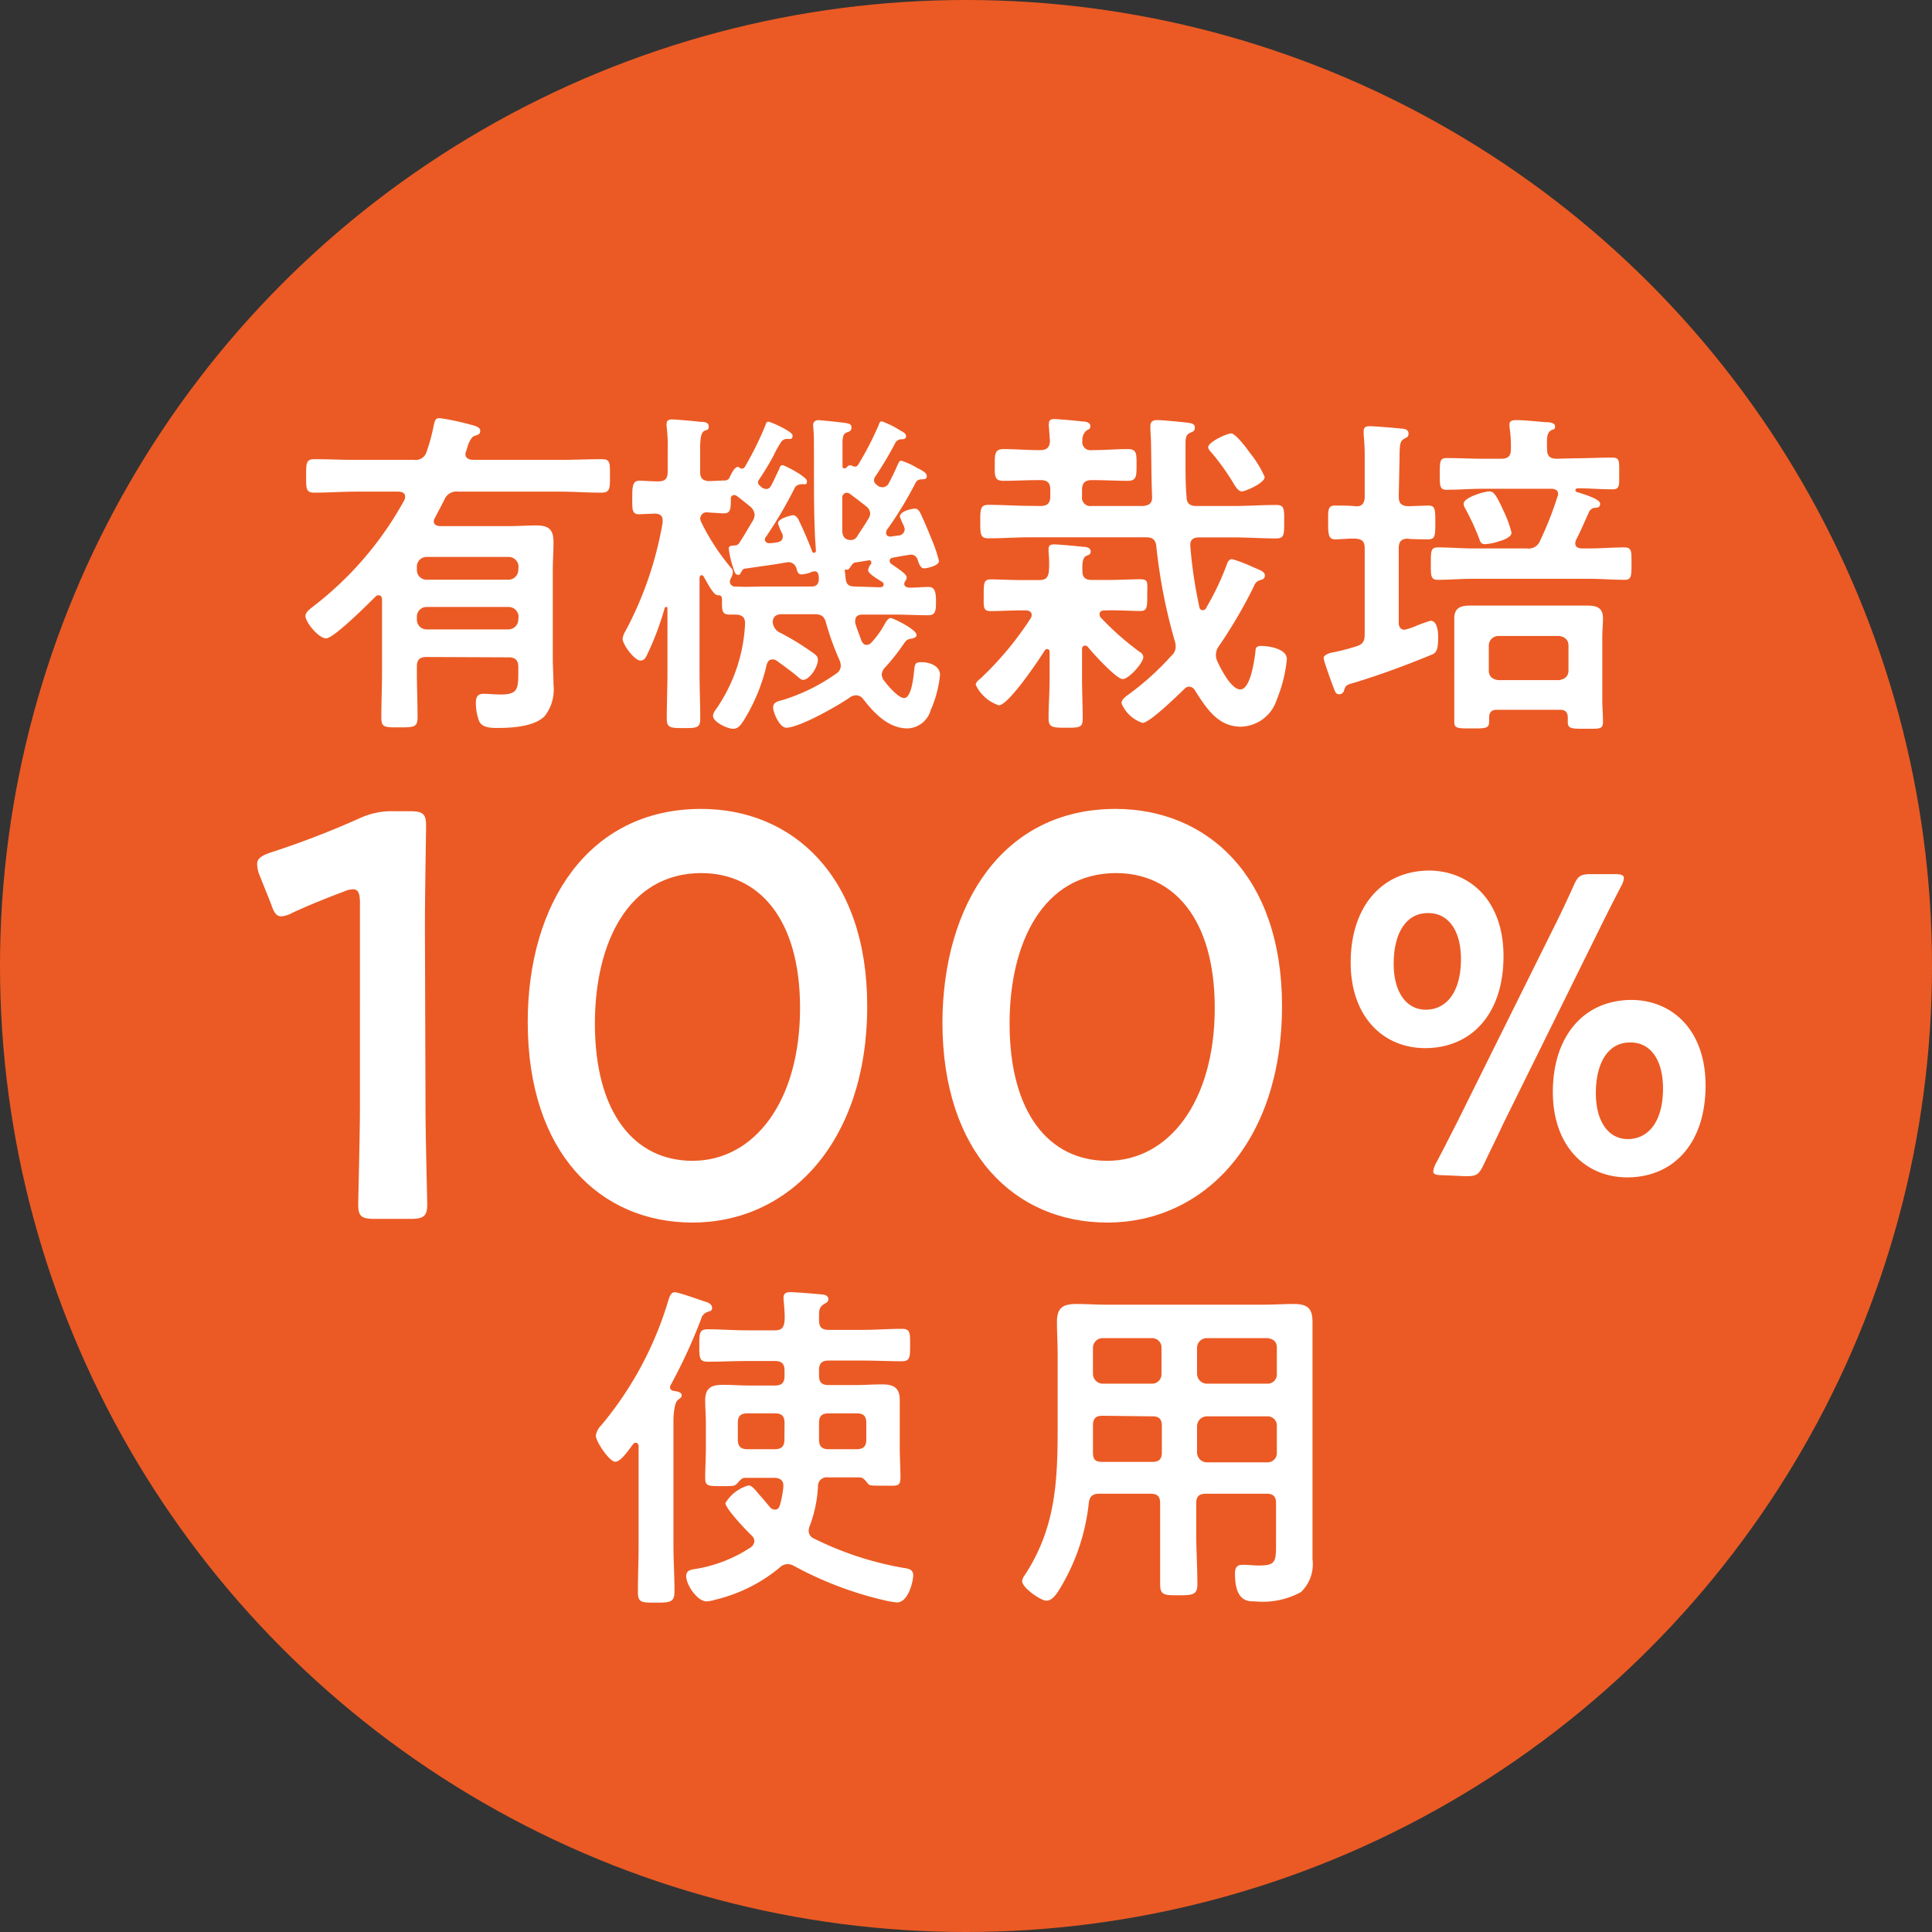
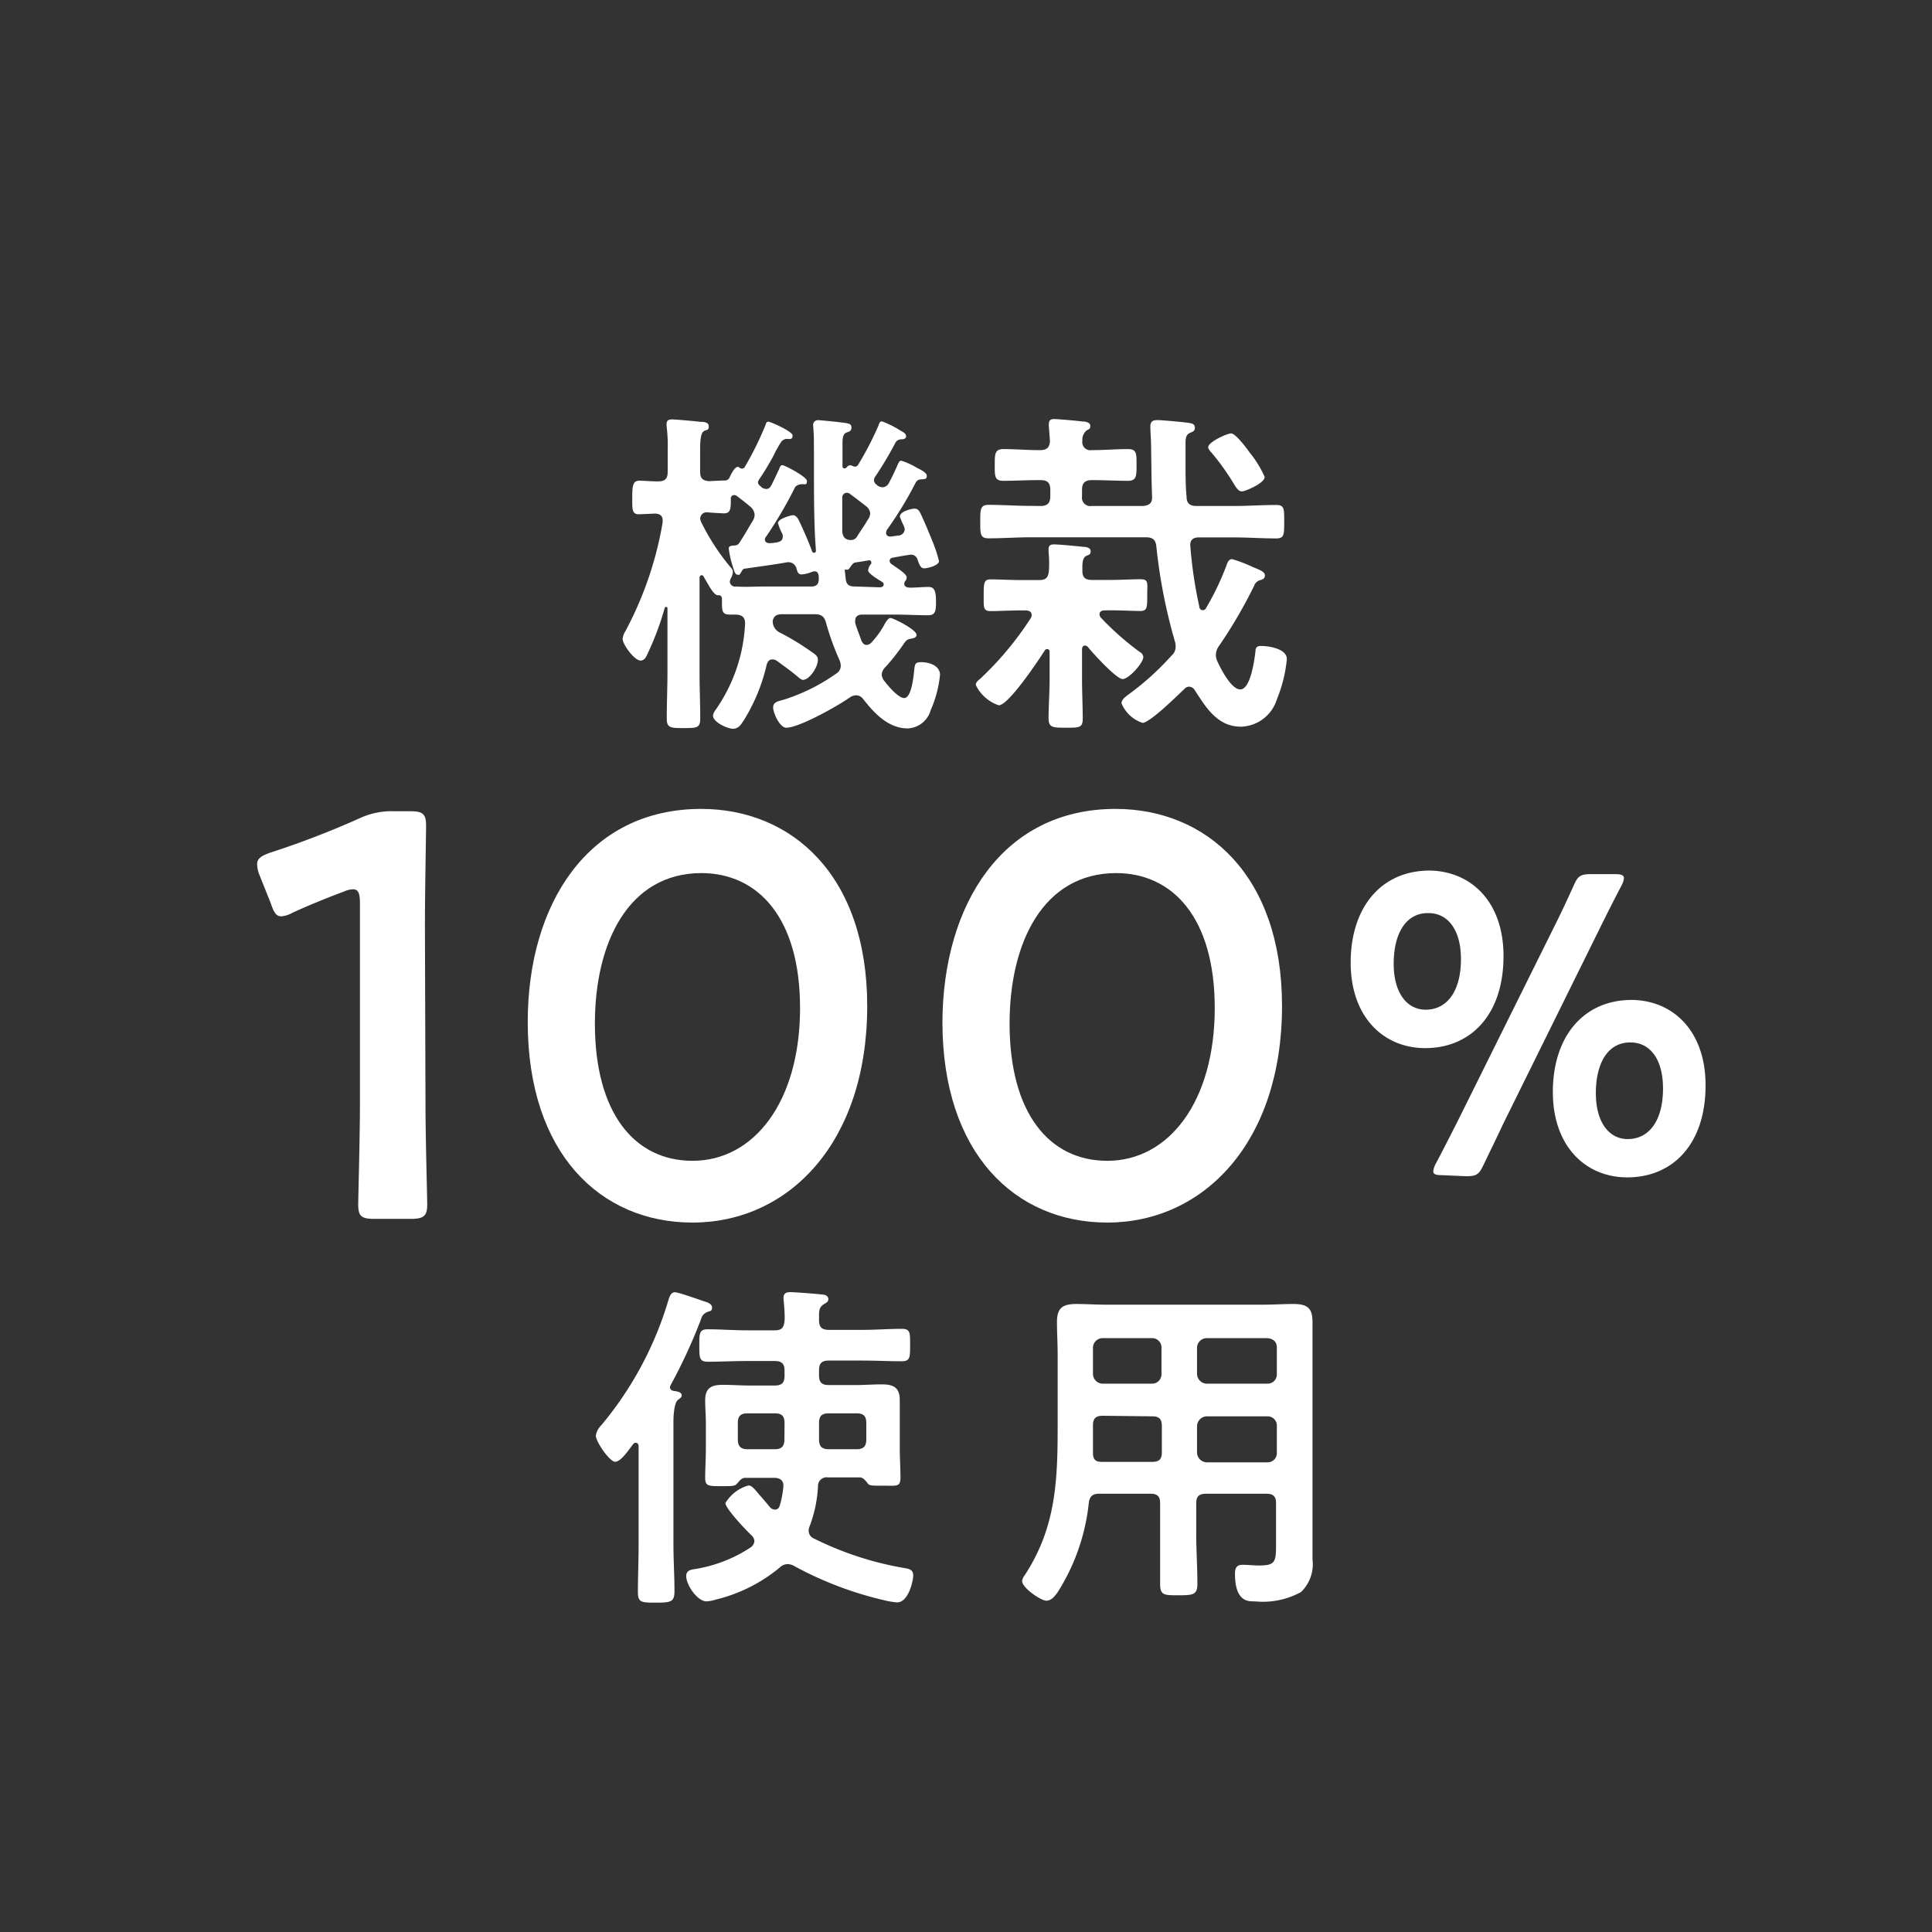
<svg xmlns="http://www.w3.org/2000/svg" viewBox="0 0 168 168">
  <rect x="0" y="0" width="168" height="168" fill="#333333" stroke="none" />
  <defs>
    <style>.cls-1{fill:#eb5a24;}.cls-2{fill:#fff;}</style>
  </defs>
  <title>mv_circle</title>
  <g id="レイヤー_2" data-name="レイヤー 2">
    <g id="レイヤー_1-2" data-name="レイヤー 1">
-       <circle class="cls-1" cx="84" cy="84" r="84" />
-       <path class="cls-2" d="M37.09,57.13c-.6,0-.84.24-.84.84v.54c0,1.26.06,2.55.06,3.81,0,.9-.24.93-1.59.93s-1.56,0-1.56-.9c0-1.26.06-2.55.06-3.84V52.12c0-.18-.09-.36-.3-.36a.37.37,0,0,0-.27.12c-.6.6-3.63,3.63-4.29,3.63s-1.8-1.41-1.8-1.95c0-.36.51-.69.9-1a29.59,29.59,0,0,0,7.71-9.09.72.72,0,0,0,.06-.27c0-.33-.24-.42-.54-.45H31c-1.23,0-2.43.09-3.66.09-.75,0-.72-.36-.72-1.47s0-1.44.72-1.44c1.23,0,2.43.06,3.66.06H36a1,1,0,0,0,1.11-.75,16,16,0,0,0,.6-2.22c.12-.54.18-.66.54-.66a21.2,21.2,0,0,1,2.46.51c.57.15,1.05.24,1.05.6s-.33.36-.54.45-.45.51-.57.93a2.79,2.79,0,0,1-.12.39.71.71,0,0,0-.06.24c0,.36.3.48.6.51h7.59c1.2,0,2.43-.06,3.66-.06.75,0,.72.3.72,1.44s0,1.47-.75,1.47c-1.23,0-2.43-.09-3.63-.09H39.82a1.11,1.11,0,0,0-1.17.69c-.27.54-.57,1.08-.84,1.62a.48.48,0,0,0-.09.27c0,.3.24.39.51.42h6.06c.78,0,1.53-.06,2.31-.06,1.11,0,1.53.33,1.53,1.47,0,.84-.06,1.65-.06,2.46v7.65c0,.75.06,1.5.06,2.28a3.73,3.73,0,0,1-.75,2.7c-.87.93-2.85,1.05-4.08,1.05-.57,0-1.41,0-1.65-.63a4.49,4.49,0,0,1-.27-1.56c0-.48.15-.78.66-.78.3,0,1,.06,1.53.06,1.47,0,1.5-.51,1.5-2V58c0-.6-.27-.84-.84-.84Zm8-7.86a.86.86,0,0,0-.84-.84H37.09a.84.84,0,0,0-.84.84v.3a.84.84,0,0,0,.84.84h7.14a.86.86,0,0,0,.84-.84Zm0,4.35a.86.86,0,0,0-.84-.84H37.09a.84.84,0,0,0-.84.84v.27a.84.84,0,0,0,.84.84h7.14a.86.86,0,0,0,.84-.84Z" />
      <path class="cls-2" d="M67.18,57.34c-.3,0-.42.18-.51.45a15.89,15.89,0,0,1-2,4.86c-.24.36-.45.72-.93.72S62,62.8,62,62.23a1,1,0,0,1,.21-.48,14.2,14.2,0,0,0,2.58-7.53c0-.57-.27-.75-.81-.78l-.54,0c-.63,0-.66-.3-.66-1.08v-.27c0-.36-.27-.33-.36-.33-.36,0-.81-.9-1.11-1.41a1.72,1.72,0,0,1-.12-.21.2.2,0,0,0-.18-.12c-.12,0-.18.12-.18.24v8.19c0,1.35.06,2.7.06,4.05,0,.81-.33.81-1.44.81s-1.47,0-1.47-.81c0-1.35.06-2.7.06-4.05V52.93c0-.09,0-.15-.12-.15s-.09.06-.12.09a25.41,25.41,0,0,1-1.5,4c-.12.27-.27.57-.6.57-.54,0-1.56-1.41-1.56-1.89a1.58,1.58,0,0,1,.24-.66,31,31,0,0,0,3.24-9.45c0-.09,0-.15,0-.21,0-.42-.3-.57-.69-.57l-1.38.06c-.63,0-.57-.54-.57-1.47S55,41.8,55.6,41.8c.39,0,1,.06,1.62.06s.84-.24.84-.84V39.1a13.3,13.3,0,0,0-.09-2,.83.83,0,0,1,0-.27c0-.3.24-.36.48-.36s2,.15,2.43.21c.24,0,.75,0,.75.39s-.18.27-.42.42-.33.63-.33,1.59V41c0,.57.18.78.75.84l1.32-.06a.49.49,0,0,0,.45-.18c.12-.24.45-1,.75-1a.26.26,0,0,1,.18.09.43.43,0,0,0,.21.06.3.3,0,0,0,.21-.12A28.14,28.14,0,0,0,66.55,37c.06-.18.09-.33.27-.33s2.1.84,2.1,1.2-.21.3-.42.3a.61.61,0,0,0-.6.3,9.2,9.2,0,0,0-.6,1.08A23.23,23.23,0,0,1,66,41.71a.64.64,0,0,0-.09.21.38.38,0,0,0,.12.27c.06.06.12.09.15.15a.76.76,0,0,0,.45.18c.3,0,.39-.24.48-.39.21-.42.42-.87.63-1.32.09-.21.12-.36.3-.36s2.13,1,2.13,1.38-.21.27-.39.27-.54.06-.66.3a36.45,36.45,0,0,1-2.52,4.29.34.34,0,0,0-.09.24c0,.15.15.33.45.3a4.1,4.1,0,0,0,.57-.06c.33-.06.54-.18.54-.54a.58.58,0,0,0-.09-.3,4.87,4.87,0,0,1-.33-.84c0-.39,1.14-.69,1.32-.69s.39.21.48.42c.42.87.81,1.77,1.14,2.64,0,.09.09.21.18.21a.17.17,0,0,0,.18-.18c0-.06-.09-1.26-.09-1.47-.12-2.79-.06-5.61-.09-8.4,0-.21-.06-1-.06-1a.42.42,0,0,1,.48-.48c.18,0,1.32.12,1.59.15,1,.12,1.26.12,1.26.48s-.24.36-.45.45-.33.3-.33.9v2c0,.15.06.21.18.21a.3.3,0,0,0,.21-.12.37.37,0,0,1,.3-.15.43.43,0,0,1,.18.06.76.76,0,0,0,.21.06.32.32,0,0,0,.27-.15A27.11,27.11,0,0,0,76.39,37c.06-.15.09-.36.3-.36a8.15,8.15,0,0,1,1.62.81c.18.09.48.24.48.48s-.24.27-.42.27a.59.59,0,0,0-.54.36,31.07,31.07,0,0,1-1.74,2.91.51.51,0,0,0-.09.3.46.46,0,0,0,.21.36l.09.09a.81.81,0,0,0,.45.15.63.63,0,0,0,.54-.36c.27-.51.51-1,.75-1.56.09-.18.15-.39.33-.39a6.2,6.2,0,0,1,1.38.63c.24.12.84.39.84.69s-.18.27-.36.3c-.36,0-.48.06-.63.33a31.54,31.54,0,0,1-2.49,4.08.71.71,0,0,0-.06.24c0,.24.18.33.39.33l.66-.09a.57.57,0,0,0,.57-.57,1.62,1.62,0,0,0-.09-.3,5.48,5.48,0,0,1-.33-.78c0-.45,1-.69,1.29-.69s.39.21.51.42c.36.78.69,1.56,1,2.34a11.51,11.51,0,0,1,.6,1.8c0,.39-1,.63-1.29.63s-.42-.3-.57-.75a.59.59,0,0,0-.72-.42c-.45.06-.93.15-1.41.24-.15,0-.3.12-.3.27a.35.35,0,0,0,.18.3l.3.21c.48.33,1,.69,1,.93a.5.5,0,0,1-.15.36.56.56,0,0,0-.06.21c0,.27.3.33.51.33.54,0,1.08-.06,1.62-.06s.63.48.63,1.23,0,1.23-.66,1.23c-1,0-2-.06-3-.06H75c-.33,0-.63.12-.63.51a.58.58,0,0,0,0,.24c.15.51.36,1,.54,1.53.09.18.21.36.45.36a.6.6,0,0,0,.39-.18A7.64,7.64,0,0,0,77,54.13c.12-.15.24-.39.45-.39s2.25,1,2.25,1.47c0,.24-.3.3-.48.33-.39.06-.45.18-.72.57A18,18,0,0,1,77,58a1,1,0,0,0-.33.66,1,1,0,0,0,.24.57c.3.39,1.2,1.47,1.71,1.47.69,0,.84-2.13.9-2.64.06-.33.09-.48.6-.48.69,0,1.62.3,1.62,1.11a10.05,10.05,0,0,1-.81,3.06,2.17,2.17,0,0,1-2,1.59c-1.68,0-2.91-1.32-3.87-2.55a.77.77,0,0,0-.6-.33,1,1,0,0,0-.51.15c-1,.72-4.44,2.67-5.58,2.67-.57,0-1.14-1.29-1.14-1.77s.48-.54.9-.66a16.42,16.42,0,0,0,4.59-2.28.79.79,0,0,0,.39-.69A1.36,1.36,0,0,0,73,57.4a23.07,23.07,0,0,1-1.17-3.24c-.15-.57-.42-.75-1-.75H68c-.45,0-.75.15-.81.63a1.11,1.11,0,0,0,.69,1,22.38,22.38,0,0,1,2.7,1.65c.39.27.54.39.54.69,0,.66-.75,1.74-1.29,1.74-.18,0-.45-.27-.6-.39-.54-.45-1.14-.87-1.71-1.29A.68.68,0,0,0,67.18,57.34Zm-3.72-6.75A.46.46,0,0,0,64,51c.84.06,1.68,0,2.52,0h4.05c.42,0,.63-.21.63-.66,0-.24,0-.66-.36-.66a.88.88,0,0,0-.27.06,2.65,2.65,0,0,1-.87.21c-.33,0-.36-.27-.45-.54a.72.72,0,0,0-.84-.51c-1.17.21-2.37.36-3.57.54-.24,0-.27.12-.42.36s-.12.18-.24.18c-.27,0-.3-.24-.51-.87a8.48,8.48,0,0,1-.3-1.41c0-.27.3-.24.48-.27a.47.47,0,0,0,.45-.24c.42-.63.78-1.29,1.17-1.92a1.11,1.11,0,0,0,.15-.51,1,1,0,0,0-.36-.69c-.39-.33-.78-.63-1.17-.93a.4.4,0,0,0-.24-.09.29.29,0,0,0-.3.33c0,.81,0,1.26-.6,1.26-.12,0-1.14-.06-1.44-.09s-.57.15-.63.54a1.62,1.62,0,0,0,.09.3,19.24,19.24,0,0,0,2.61,4,.48.48,0,0,1,.15.33,1.27,1.27,0,0,1-.18.57A.88.88,0,0,0,63.46,50.59Zm12.21-5.94a.85.85,0,0,0-.36-.63c-.45-.36-.93-.72-1.41-1.08a.42.42,0,0,0-.27-.09.4.4,0,0,0-.39.39v.9c0,.69,0,1.41,0,2.1.06.48.27.72.78.72a.63.63,0,0,0,.54-.36c.3-.48.63-.93.9-1.41A1,1,0,0,0,75.67,44.65Zm.84,6.42c.15,0,.33-.06.33-.24s-.06-.15-.15-.24c-.39-.24-1.2-.72-1.2-1a1,1,0,0,1,.27-.57.23.23,0,0,0,0-.12.17.17,0,0,0-.18-.18l-1.11.18c-.27,0-.39.21-.54.42s-.15.24-.36.21c-.06,0-.12,0-.12,0l.09.81c.06.51.3.66.81.66Z" />
      <path class="cls-2" d="M96,53.08s-.39,0-.39.33a.48.48,0,0,0,.09.27,24.75,24.75,0,0,0,3.39,3,.58.58,0,0,1,.33.45c0,.51-1.26,1.92-1.8,1.92S95,56.77,94.6,56.26a.33.33,0,0,0-.27-.12c-.09,0-.24.06-.24.33v2.61c0,1.14.06,2.28.06,3.42,0,.78-.3.78-1.44.78s-1.53,0-1.53-.81c0-1.14.09-2.25.09-3.39v-2.4c0-.12-.06-.24-.21-.24a.25.25,0,0,0-.21.12c-.51.81-3.15,4.77-4,4.77a3.42,3.42,0,0,1-2-1.77c0-.24.24-.42.39-.54a28.08,28.08,0,0,0,4.38-5.25.51.51,0,0,0,.09-.3c0-.3-.27-.39-.51-.39h-.39c-1,0-2,.06-2.67.06s-.6-.36-.6-1.38,0-1.38.6-1.38,1.74.06,2.67.06h1.56c.6,0,.78-.24.84-.81A9.78,9.78,0,0,0,91.18,48c0-.09,0-.18,0-.27,0-.33.21-.39.48-.39.42,0,2,.15,2.52.21.24,0,.66.06.66.39s-.21.3-.42.42-.3.45-.3.9v.39c0,.57.27.78.81.78h1.56c.93,0,1.92-.06,2.67-.06s.6.33.6,1.38,0,1.38-.6,1.38-1.65-.06-2.67-.06ZM90.49,44c.6,0,.84-.27.84-.84v-.57c0-.6-.24-.84-.84-.84h-.24c-1,0-2,.06-3,.06-.78,0-.75-.42-.75-1.38s0-1.38.78-1.38c1,0,2,.09,2.94.09h.24c.54,0,.81-.21.84-.78l-.09-1.23a1,1,0,0,1,0-.3c0-.33.21-.39.48-.39s2,.15,2.43.21c.24,0,.69.06.69.39s-.18.27-.36.42a1.07,1.07,0,0,0-.33.87.7.7,0,0,0,.81.81h.15c1,0,2-.09,3-.09.78,0,.75.42.75,1.38s0,1.38-.75,1.38c-1,0-2-.06-3-.06h-.15c-.57,0-.84.24-.84.84v.57a.73.73,0,0,0,.84.84H99.4c.57-.06.81-.27.78-.84-.06-1.53-.06-3.06-.09-4.59,0-.36-.06-1.05-.06-1.47s.18-.57.6-.57,2,.15,2.49.21.78.09.78.45-.27.36-.48.48-.33.3-.33.84c0,.21,0,.42,0,.63s0,.75,0,1.11c0,1,0,2,.09,2.94,0,.6.3.81.87.81h3.21c1.23,0,2.49-.09,3.72-.09.72,0,.69.36.69,1.47s0,1.44-.69,1.44c-1.23,0-2.49-.09-3.72-.09h-3c-.54,0-.81.24-.75.81a38.45,38.45,0,0,0,.78,5.22c0,.15.12.3.3.3a.33.33,0,0,0,.3-.21,23.71,23.71,0,0,0,1.74-3.63c.09-.24.18-.6.51-.6a11.78,11.78,0,0,1,1.74.66c.63.27,1.11.42,1.11.75s-.24.36-.42.42a.74.74,0,0,0-.51.48A42,42,0,0,1,106,56.17a1.34,1.34,0,0,0-.27.75,1.3,1.3,0,0,0,.12.57c.27.6,1.2,2.46,2,2.46.9,0,1.23-2.58,1.32-3.3,0-.33.12-.48.48-.48.69,0,2.25.24,2.25,1.14a12.29,12.29,0,0,1-.87,3.51,3.37,3.37,0,0,1-3.12,2.37c-2,0-3-1.59-4-3.15a.61.61,0,0,0-.51-.33.57.57,0,0,0-.42.21c-.54.51-3,2.94-3.63,2.94a3,3,0,0,1-1.83-1.71c0-.36.48-.66.72-.84a23.73,23.73,0,0,0,3.63-3.3,1,1,0,0,0,.36-.81,1.52,1.52,0,0,0-.09-.51,47.05,47.05,0,0,1-1.59-8.19c-.06-.57-.33-.78-.9-.78h-10c-1.23,0-2.46.09-3.69.09-.72,0-.72-.36-.72-1.44s0-1.47.72-1.47c1.23,0,2.46.09,3.69.09ZM108,42.73c-.33,0-.51-.33-.84-.87a21,21,0,0,0-1.8-2.49c-.12-.12-.3-.33-.3-.48,0-.45,1.62-1.2,2-1.2s1.35,1.29,1.62,1.68a9.23,9.23,0,0,1,1.29,2.1C110,42,108.28,42.73,108,42.73Z" />
-       <path class="cls-2" d="M121.63,43.18c0,.57.21.81.81.84.18,0,1.65-.06,1.74-.06.63,0,.63.33.63,1.47s0,1.47-.63,1.47c-.09,0-1.56,0-1.74-.06-.6,0-.81.27-.81.84v6.48c0,.3.12.6.51.6a6.06,6.06,0,0,0,1-.33,9.85,9.85,0,0,1,1.26-.45c.6,0,.66,1,.66,1.44,0,1.29-.24,1.38-.69,1.56-2.19.9-4.38,1.71-6.66,2.4-.75.21-.69.27-.84.66a.42.42,0,0,1-.42.33c-.3,0-.36-.24-.51-.63s-.84-2.28-.84-2.52.42-.42.75-.48a18,18,0,0,0,2.1-.54c.57-.18.72-.45.72-1.05V47.68c0-.57-.21-.81-.81-.84s-1.2.06-1.77.06-.6-.45-.6-1.47-.06-1.47.6-1.47,1.2,0,1.77.06.81-.27.81-.84V39.67a17.56,17.56,0,0,0-.09-1.86c0-.12,0-.24,0-.33,0-.36.24-.42.54-.42s2.28.15,2.7.21c.27,0,.66.06.66.42s-.18.33-.45.51-.33.45-.33,1.62Zm15.42-3.33c1,0,2.1-.06,3.15-.06.66,0,.6.33.6,1.38s.06,1.38-.6,1.38c-1,0-2-.09-3-.09-.09,0-.21.06-.21.15a.19.19,0,0,0,.15.18c.57.18,2,.6,2,1s-.27.33-.6.39a.73.73,0,0,0-.33.27c-.39.84-.75,1.71-1.17,2.52a.72.72,0,0,0-.06.27c0,.33.24.42.51.45h.75c1,0,2-.09,3-.09.66,0,.63.33.63,1.41s0,1.41-.6,1.41c-1,0-2-.09-3.06-.09H128.05c-1,0-2.1.09-3,.09-.66,0-.63-.36-.63-1.44s0-1.38.63-1.38c1,0,2,.09,3,.09h4.71a1.07,1.07,0,0,0,1.17-.69,29.53,29.53,0,0,0,1.5-3.81.56.56,0,0,0,.06-.21c0-.36-.24-.45-.54-.48h-6c-1,0-2.1.09-3.15.09-.63,0-.6-.36-.6-1.41s0-1.35.6-1.35c1,0,2.1.06,3.15.06h1.59c.6,0,.84-.24.84-.81a10.64,10.64,0,0,0-.12-1.95c0-.06,0-.15,0-.24,0-.33.33-.36.6-.36.54,0,1.89.12,2.49.18.24,0,.87,0,.87.36s-.15.21-.36.36c-.36.24-.36.63-.33,1.65,0,.57.24.81.84.81Zm-.72,22.56c0-.48-.21-.69-.69-.69h-5.46c-.48,0-.69.21-.69.69v.33c0,.63-.33.6-1.56.6s-1.47,0-1.47-.6,0-1.29,0-1.92V55.39c0-.54,0-1.08,0-1.62,0-.9.54-1.11,1.35-1.11.57,0,1.11,0,1.65,0h6.93l1.62,0c.84,0,1.38.18,1.38,1.11,0,.54-.06,1.08-.06,1.62v5.46c0,.63.06,1.26.06,1.92s-.3.6-1.53.6-1.53,0-1.53-.6Zm-6-15.33a5.07,5.07,0,0,1-1.17.24c-.42,0-.45-.24-.57-.57a21.2,21.2,0,0,0-1.17-2.52,1,1,0,0,1-.15-.42c0-.57,1.86-1.08,2.22-1.08s.57.18,1.26,1.71a9.76,9.76,0,0,1,.69,1.89C131.41,46.75,130.63,47,130.3,47.08Zm5.22,12.06c.51-.06.84-.33.84-.84V56.14c0-.51-.33-.78-.84-.84H130.3a.84.84,0,0,0-.84.84V58.3c0,.51.3.78.84.84Z" />
      <path class="cls-2" d="M61.53,114.08a.87.87,0,0,0-.57.63,47,47,0,0,1-2.64,5.73.43.43,0,0,0-.06.18c0,.21.15.3.33.33s.69.06.69.39c0,.18-.15.24-.36.42s-.36.93-.36,1.86v10.74c0,1.32.09,2.64.09,4,0,.93-.3,1-1.59,1s-1.59,0-1.59-.93c0-1.35.06-2.67.06-4v-8.67c0-.12-.06-.3-.24-.3s-.15.06-.24.12c-.45.6-1.08,1.53-1.56,1.53s-1.68-1.74-1.68-2.28a1.66,1.66,0,0,1,.48-.9A30.45,30.45,0,0,0,58.14,113c.09-.27.21-.63.54-.63s2.16.66,2.61.81c.24.06.63.21.63.54S61.68,114,61.53,114.08ZM78,139.34a7.37,7.37,0,0,1-1.08-.18,31,31,0,0,1-7.89-3,1.12,1.12,0,0,0-.54-.15,1,1,0,0,0-.69.3,13.8,13.8,0,0,1-5.58,2.79,3.27,3.27,0,0,1-.78.15c-.81,0-1.77-1.44-1.77-2.19,0-.42.27-.54.63-.6a12.32,12.32,0,0,0,5-1.92.76.76,0,0,0,.3-.51.73.73,0,0,0-.27-.54c-.42-.39-2.25-2.31-2.25-2.79a3.43,3.43,0,0,1,2-1.53c.27,0,.48.24.9.75.27.3.6.69,1,1.17a.59.59,0,0,0,.42.18c.24,0,.36-.18.42-.39a9.3,9.3,0,0,0,.3-1.59v-.12c0-.48-.36-.66-.78-.66H64.77c-.27,0-.45.24-.66.48s-.36.24-1.35.24c-1.17,0-1.44,0-1.44-.72s.06-1.71.06-2.58v-2.16c0-.66-.06-1.35-.06-2,0-1.08.54-1.35,1.53-1.35.78,0,1.56.06,2.31.06h2.22c.6,0,.84-.24.84-.84v-.45c0-.6-.24-.84-.84-.84H64.92c-1.14,0-2.25.06-3.39.06-.72,0-.72-.36-.72-1.41s0-1.41.72-1.41c1.14,0,2.25.09,3.39.09h2.46c.6,0,.78-.24.84-.81s-.09-1.86-.09-2c0-.42.24-.51.6-.51s2.34.15,2.79.21c.21,0,.51.12.51.39s-.21.33-.39.45c-.39.24-.42.54-.42,1v.39c0,.6.24.84.84.84h3c1.11,0,2.25-.09,3.36-.09.75,0,.72.36.72,1.41s0,1.41-.72,1.41c-1.14,0-2.25-.06-3.36-.06h-3c-.6,0-.84.24-.84.84v.45c0,.6.24.84.84.84H74.4c.75,0,1.53-.06,2.28-.06,1,0,1.56.27,1.56,1.35,0,.69,0,1.38,0,2v2.16c0,.87.06,1.74.06,2.58s-.3.72-1.47.72-1.23,0-1.41-.24-.39-.48-.66-.48H72a.75.75,0,0,0-.87.78,11.42,11.42,0,0,1-.72,3.45,1,1,0,0,0-.09.42.72.72,0,0,0,.45.66,28.18,28.18,0,0,0,7.92,2.58c.38.06.72.15.72.63S79,139.34,78,139.34Zm-9.78-15.6c0-.6-.24-.84-.84-.84H65c-.6,0-.84.24-.84.84v1.44c0,.57.24.84.84.84h2.37c.6,0,.84-.27.84-.84Zm7.11,0c0-.6-.24-.84-.84-.84H72.06c-.6,0-.84.24-.84.84v1.44c0,.57.24.84.84.84h2.43c.6,0,.84-.27.84-.84Z" />
      <path class="cls-2" d="M95.61,129.89c-.57,0-.84.18-.93.78a18,18,0,0,1-2.7,7.77c-.24.33-.54.75-1,.75s-2.1-1.11-2.1-1.71a1,1,0,0,1,.21-.48c2.7-4.11,2.88-8.13,2.88-12.87V117.8c0-1-.06-1.89-.06-2.85,0-1.2.48-1.56,1.68-1.56.87,0,1.71.06,2.58.06h13.7c.87,0,1.75-.06,2.58-.06,1.21,0,1.68.33,1.68,1.56,0,1,0,1.89,0,2.85v15.51c0,.75,0,1.53,0,2.28a3.36,3.36,0,0,1-1,2.85,6.92,6.92,0,0,1-4,.81c-.54,0-1.74.09-1.74-2.4,0-.48.12-.78.66-.78s.92.06,1.41.06c1.43,0,1.5-.3,1.5-1.8V130.7c0-.57-.24-.81-.82-.81h-5.27c-.61,0-.85.24-.85.81v2.61c0,1.47.1,2.94.1,4.41,0,.93-.33,1-1.62,1s-1.62,0-1.62-1c0-1.47,0-2.94,0-4.41V130.7c0-.57-.23-.81-.83-.81Zm.27-6.78c-.6,0-.84.24-.84.84v.36c0,.66,0,1.35,0,2s.24.81.81.81h4.35c.6,0,.83-.24.83-.84V124c0-.6-.23-.84-.83-.84ZM101,117.2a.81.81,0,0,0-.83-.84H95.88a.84.84,0,0,0-.84.84v2.28a.86.86,0,0,0,.84.84h4.29a.82.82,0,0,0,.83-.84Zm9.21,3.12a.8.8,0,0,0,.82-.84V117.2c0-.54-.31-.78-.82-.84h-5.27a.85.85,0,0,0-.85.84v2.28a.87.87,0,0,0,.85.84Zm-6.12,6a.87.87,0,0,0,.85.84h5.27a.8.8,0,0,0,.82-.84V124a.8.8,0,0,0-.82-.84h-5.27a.87.87,0,0,0-.85.84Z" />
      <path class="cls-2" d="M37,96c0,2.9.15,8.14.15,8.74,0,1-.3,1.25-1.45,1.25h-3.1c-1.15,0-1.45-.2-1.45-1.25,0-.6.15-5.84.15-8.74V78.53c0-.85-.15-1.2-.6-1.2a2,2,0,0,0-.8.2c-1.49.55-3.19,1.25-4.49,1.85a2.25,2.25,0,0,1-.95.3c-.45,0-.65-.35-.9-1.1l-1-2.5a2.6,2.6,0,0,1-.2-.94c0-.45.3-.7,1.15-1a76.69,76.69,0,0,0,7.79-3,6.64,6.64,0,0,1,2.95-.6H35.6c1.15,0,1.45.2,1.45,1.25,0,.75-.1,5.84-.1,8.74Z" />
      <path class="cls-2" d="M75.41,87.48c0,11.89-6.84,18.83-15.19,18.83-8,0-14.33-6-14.33-17.44,0-10.24,5.24-18.53,15.08-18.53C68.82,70.34,75.41,76.08,75.41,87.48ZM51.73,89c0,7.8,3.45,11.94,8.49,11.94,5.35,0,9.35-5.14,9.35-13.29,0-7.84-3.65-11.73-8.6-11.73C54.63,75.94,51.73,82,51.73,89Z" />
      <path class="cls-2" d="M111.48,87.48c0,11.89-6.85,18.83-15.19,18.83-8,0-14.34-6-14.34-17.44C82,78.63,87.2,70.34,97,70.34,104.88,70.34,111.48,76.08,111.48,87.48ZM87.79,89c0,7.8,3.45,11.94,8.5,11.94,5.34,0,9.34-5.14,9.34-13.29,0-7.84-3.65-11.73-8.59-11.73C90.69,75.94,87.79,82,87.79,89Z" />
      <path class="cls-2" d="M130.74,83.14c0,5.1-2.85,8-6.81,8-3.63,0-6.48-2.71-6.48-7.44s2.59-8,6.89-8C127.92,75.77,130.74,78.4,130.74,83.14Zm-9.55.66c0,2.59,1.19,4,2.78,4,1.85,0,3.07-1.59,3.07-4.4,0-2.56-1.15-4-2.82-4C122.26,79.36,121.19,81.17,121.19,83.8Zm4.26,18.39c-.56,0-.82-.07-.82-.33a1.86,1.86,0,0,1,.22-.67c.63-1.18,1.26-2.44,1.85-3.59l8.44-17c.56-1.11,1.15-2.37,1.7-3.59.37-.85.59-1,1.56-1h2c.55,0,.81.08.81.34A1.56,1.56,0,0,1,141,77c-.67,1.29-1.33,2.59-1.89,3.73l-8.4,17c-.55,1.19-1.14,2.37-1.7,3.55-.41.85-.59,1-1.55,1Zm22.86-7.81c0,5.11-2.85,8-6.81,8-3.62,0-6.47-2.7-6.47-7.43s2.59-8,6.88-8C145.5,87,148.31,89.65,148.31,94.38Zm-9.54.67c0,2.59,1.18,4,2.77,4,1.85,0,3.07-1.59,3.07-4.4,0-2.56-1.14-4-2.81-4C139.84,90.61,138.77,92.42,138.77,95.05Z" />
    </g>
  </g>
</svg>